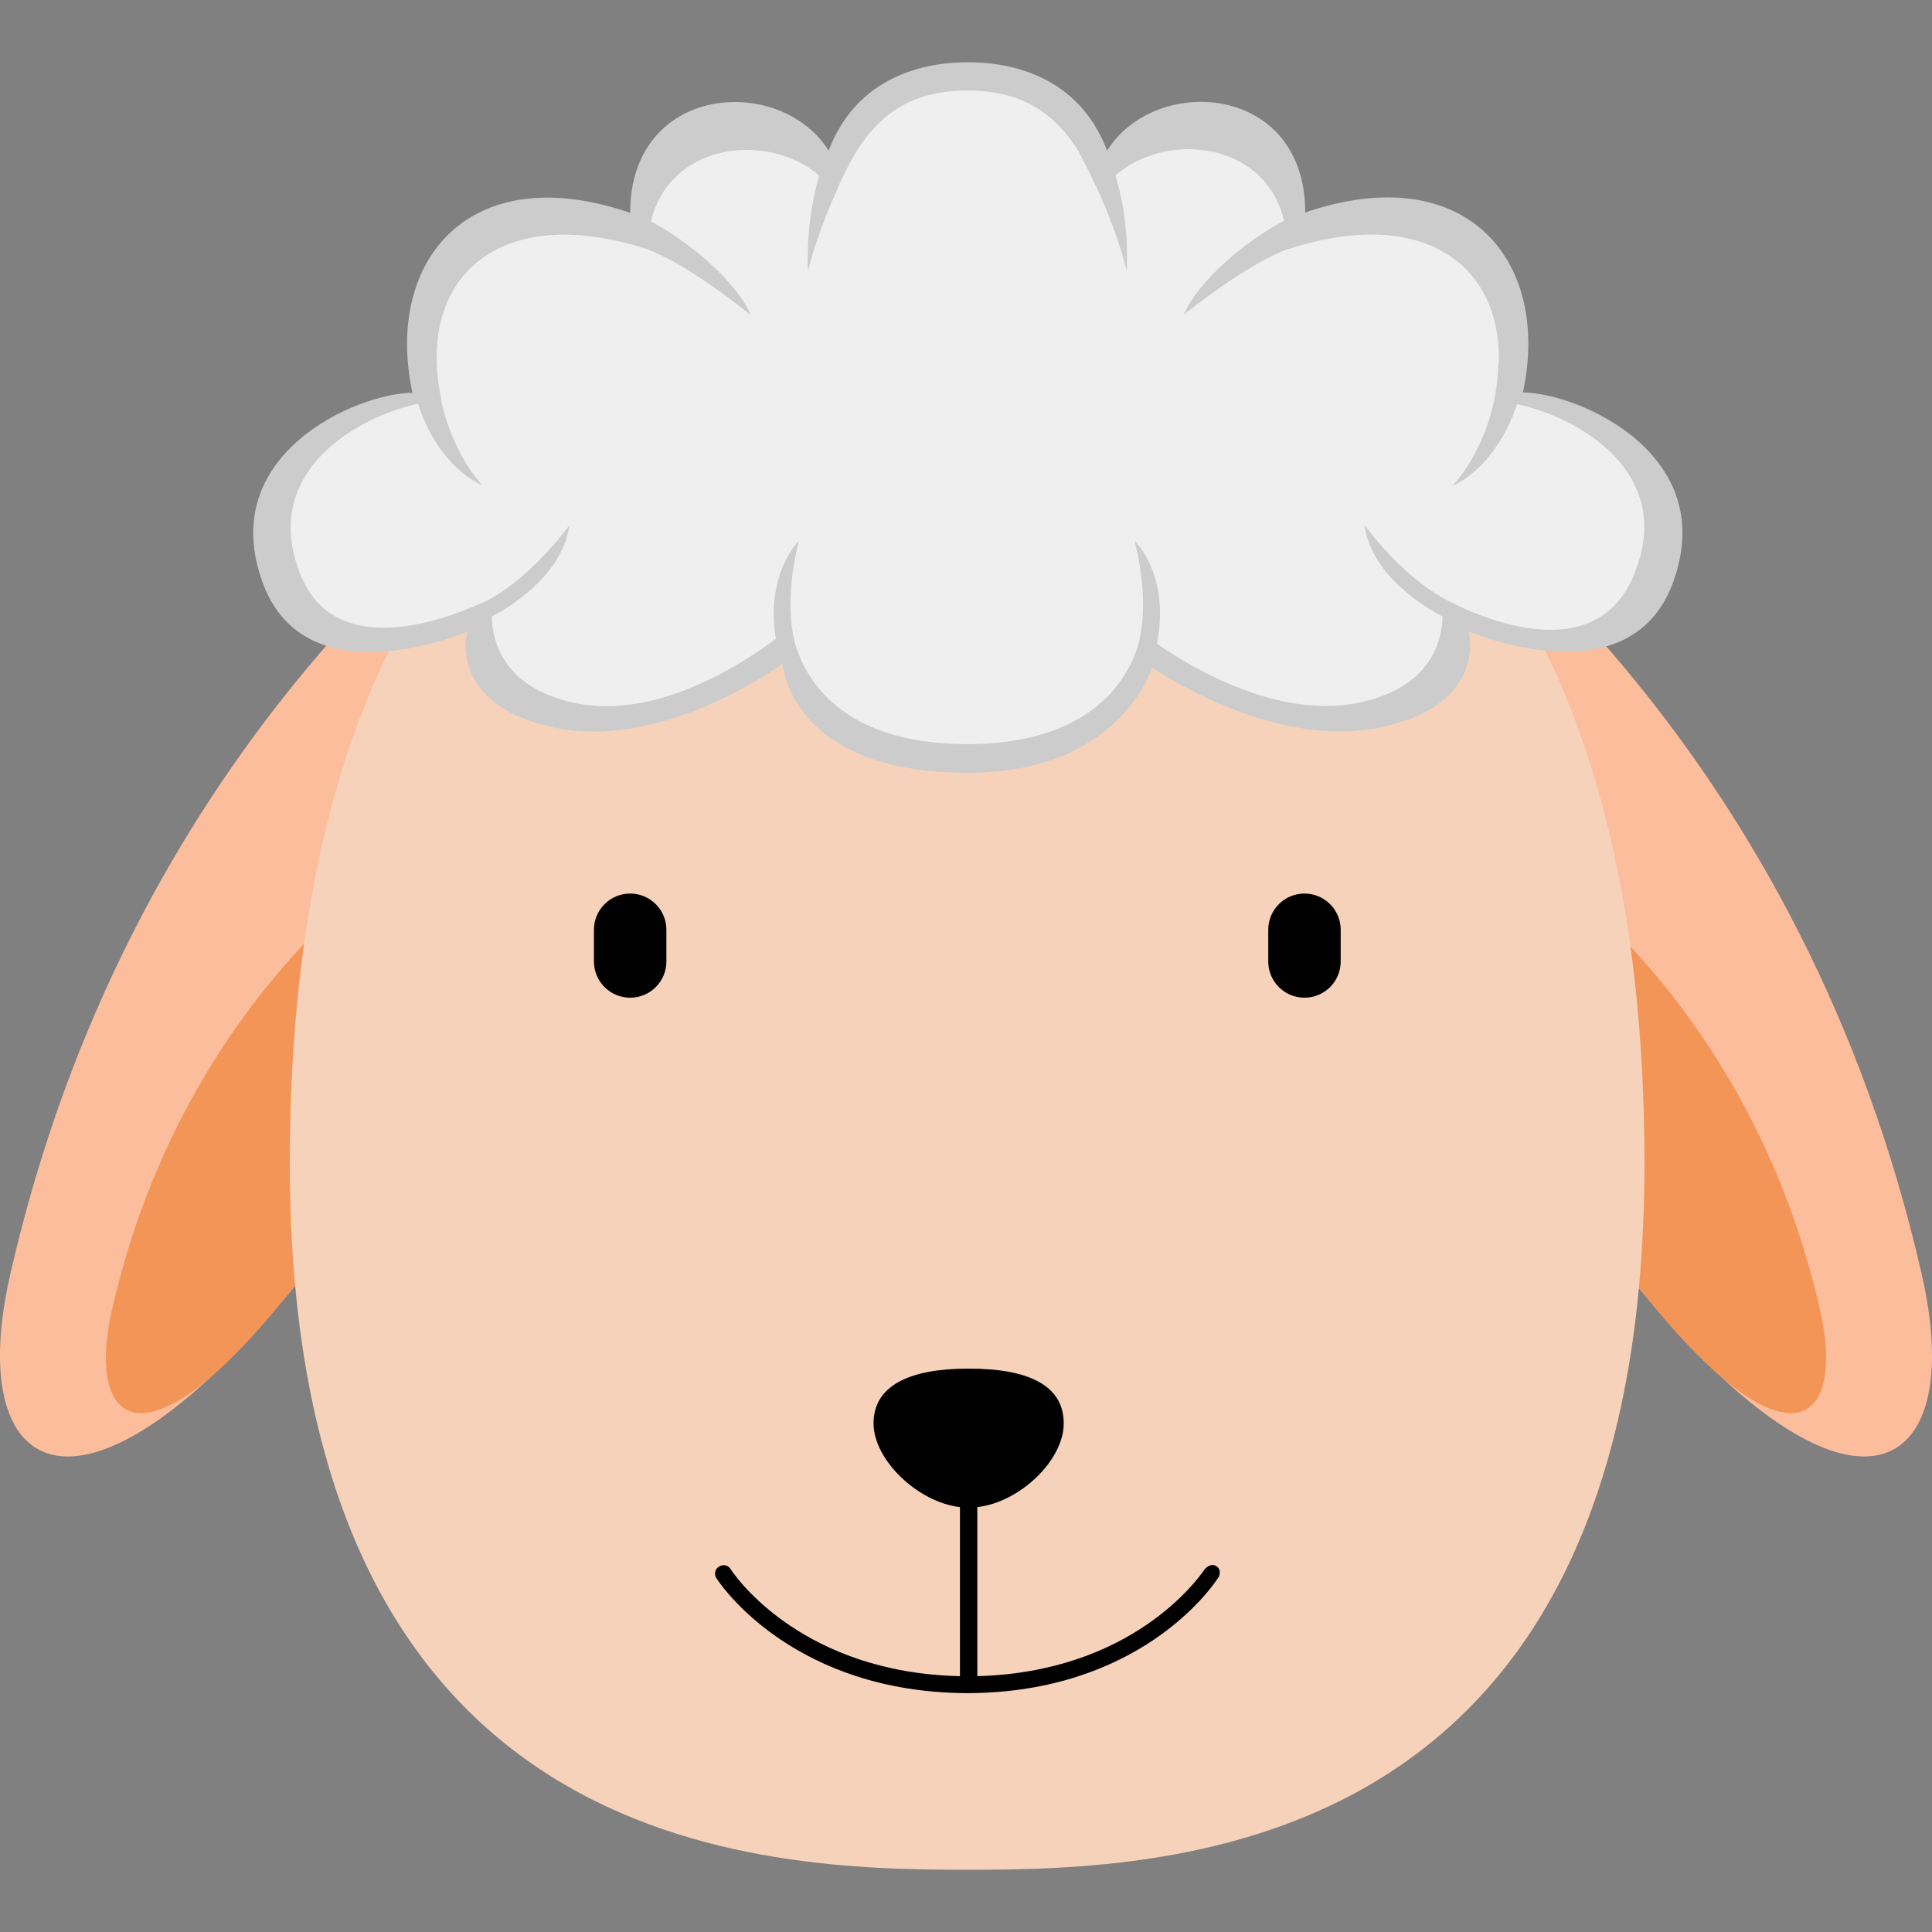
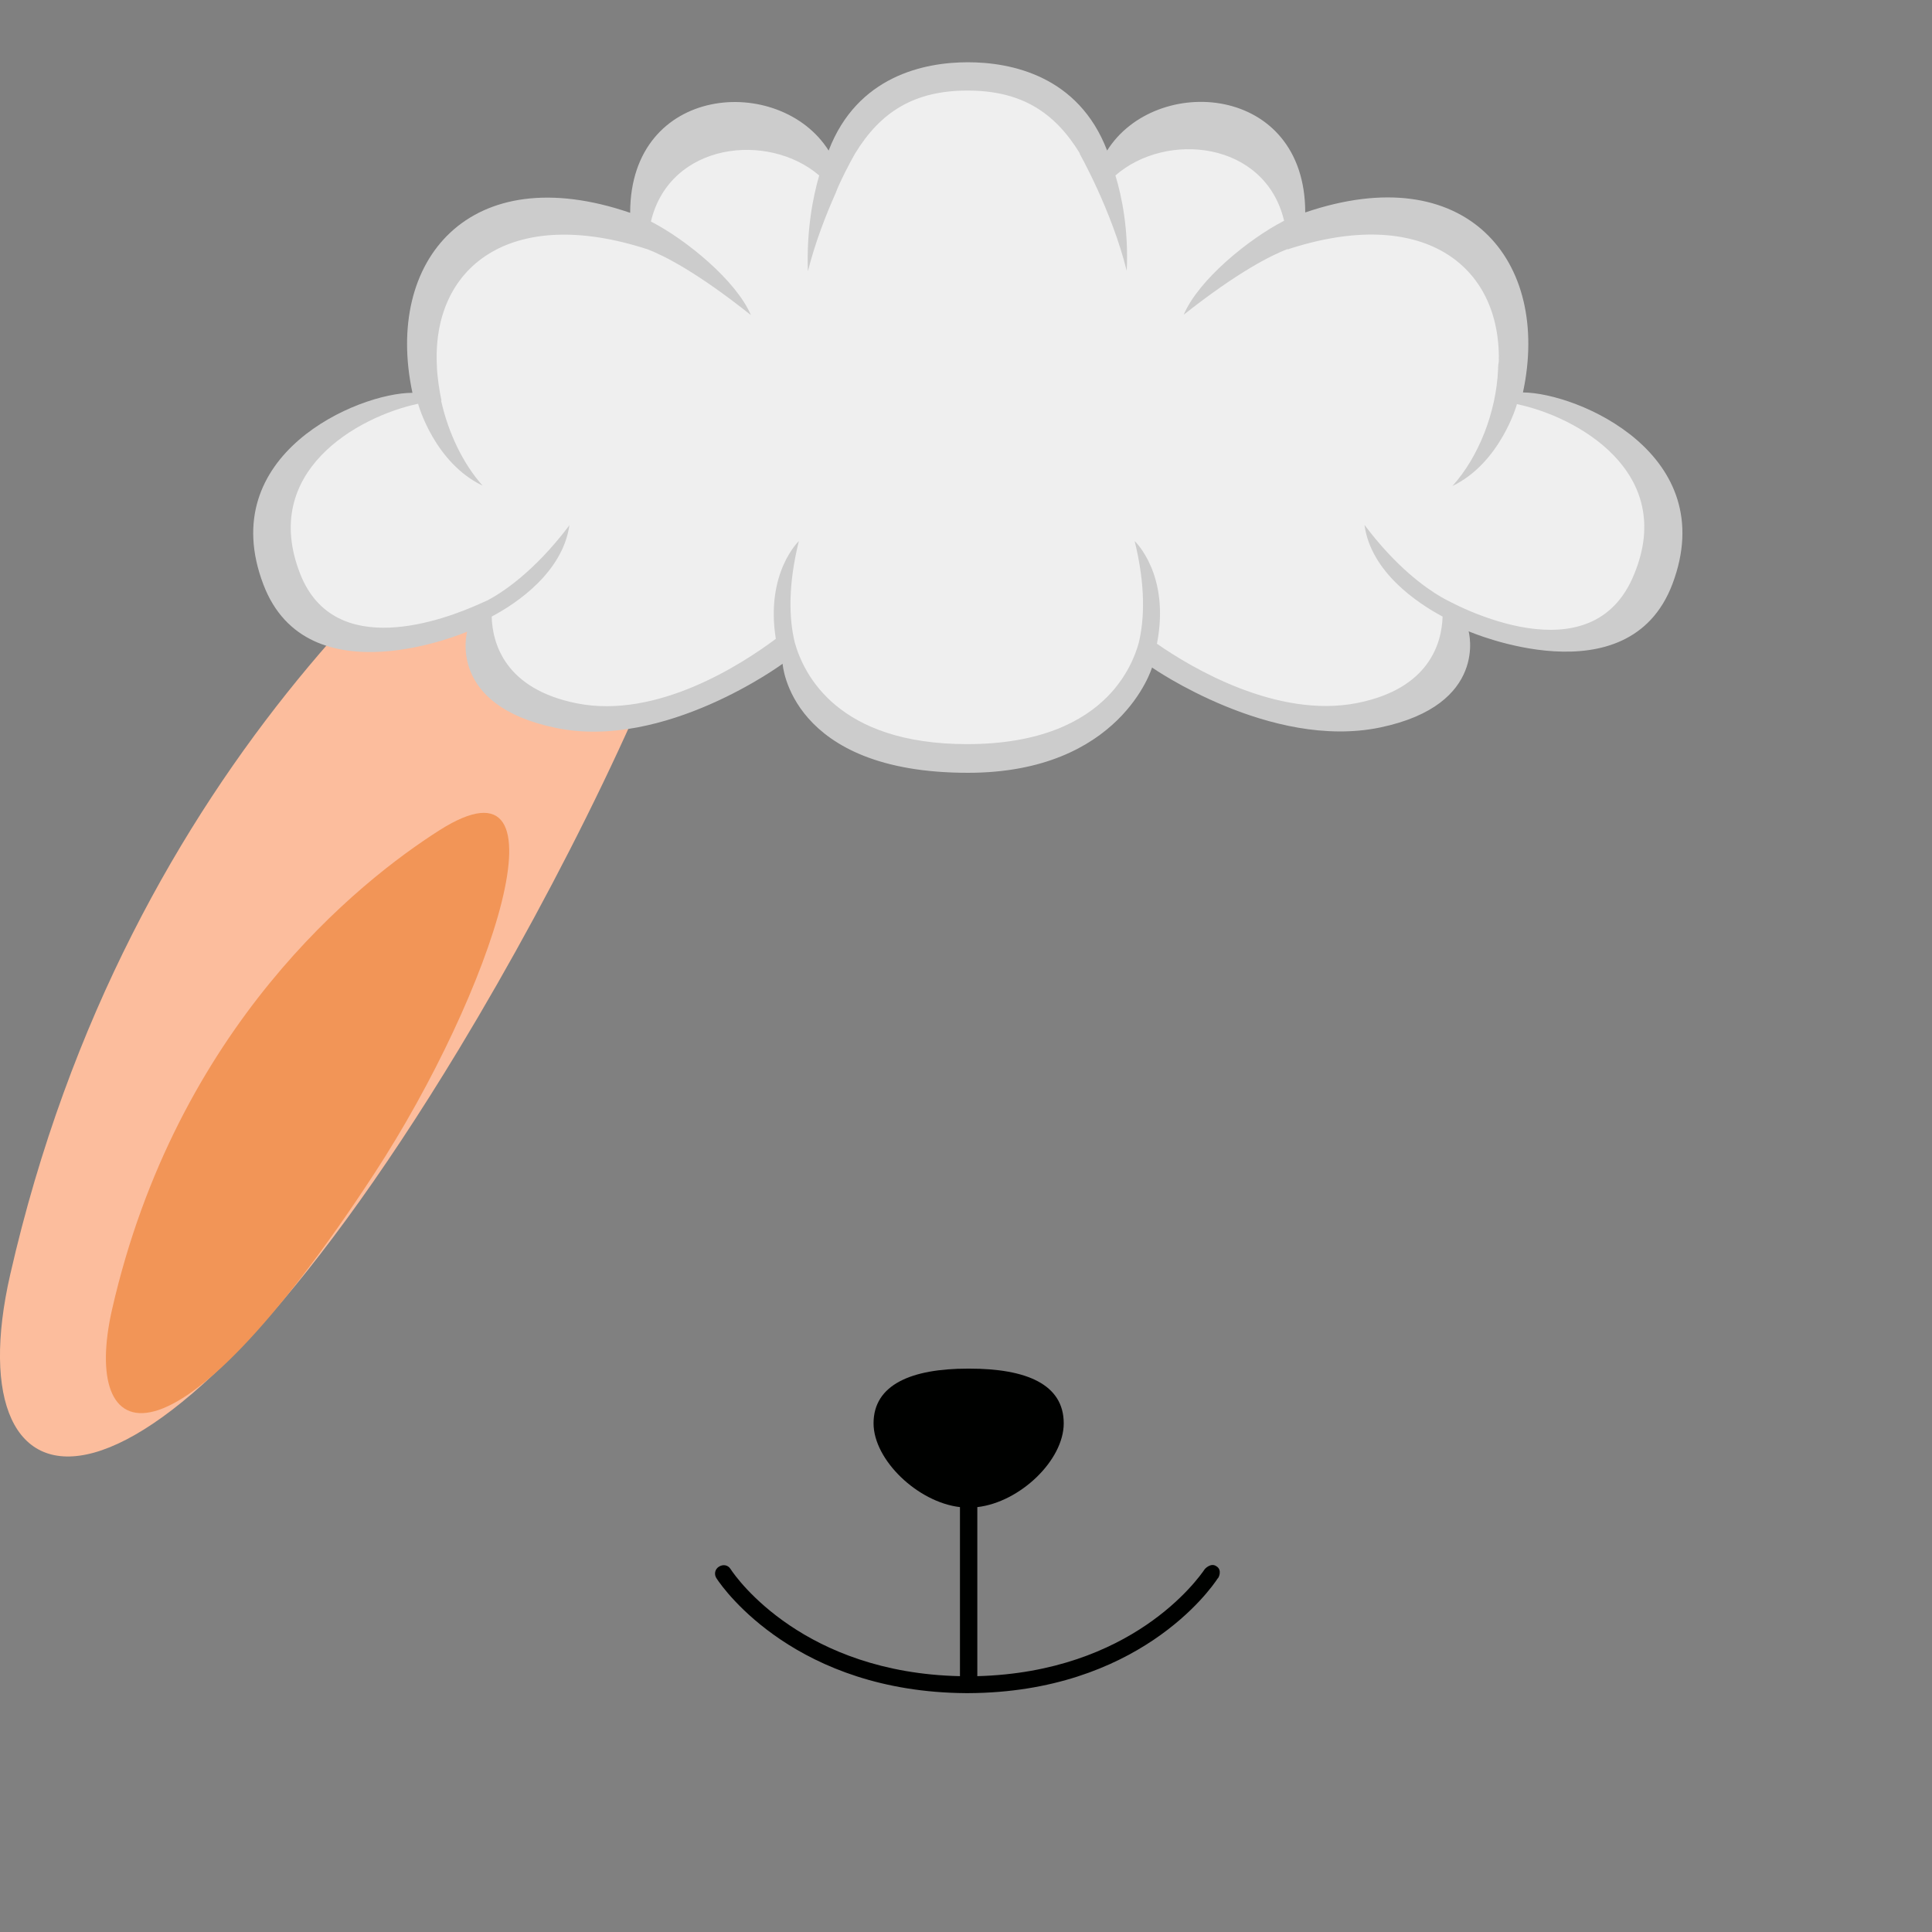
<svg xmlns="http://www.w3.org/2000/svg" id="Layer_1" enable-background="new 0 0 512 512" height="512" viewBox="0 0 512 512" width="512">
  <rect x="0" y="0" width="512" height="512" fill="#808080" stroke="none" />
  <g>
    <path d="m161 106.2c-39 24.8-127.2 95.1-158.3 231.6-15.2 66.5 34.9 79.2 119-59.9 53.9-89.2 104.4-212.9 39.3-171.7z" fill="#fcbd9d" />
    <path d="m116.5 220c-21.4 13.6-69.7 52.1-86.8 127-8.3 36.5 15 47.5 69.5-36 31.2-47.8 53-113.6 17.3-91z" fill="#f29557" />
-     <path d="m351 106.2c39 24.8 127.2 95.1 158.3 231.6 15.2 66.5-34.9 79.2-119-59.9-53.9-89.2-104.4-212.9-39.3-171.7z" fill="#fcbd9d" />
-     <path d="m395.5 220c21.5 13.6 69.7 52.2 86.8 127 8.3 36.5-15 47.5-69.5-36-31.2-47.8-53-113.6-17.3-91z" fill="#f29557" />
-     <path d="m256.3 79.4c-103.1 0-143.9 76.1-143.9 76.1-21.6 34.7-35.6 83.8-35.6 152.8 0 184 125.4 187.2 179.5 187.2 54.3 0 179.5-3.1 179.5-187.2 0-68.7-14-118-35.6-152.8.1 0-40.8-76.1-143.9-76.1z" fill="#f7d2ba" />
    <g>
      <g fill="#000100">
-         <path d="m176.6 254.8c0 5.3-4.3 9.6-9.6 9.6-5.3 0-9.6-4.3-9.6-9.6v-8.4c0-5.3 4.3-9.6 9.6-9.6 5.3 0 9.6 4.3 9.6 9.6z" />
-         <path d="m355.3 254.8c0 5.3-4.3 9.6-9.6 9.6-5.3 0-9.6-4.3-9.6-9.6v-8.4c0-5.3 4.3-9.6 9.6-9.6 5.3 0 9.6 4.3 9.6 9.6z" />
-       </g>
+         </g>
    </g>
    <path d="m322.4 415.1c-1.5-1.1-3.1.7-3.1.7-1.9 2.8-19.4 27.3-60.3 28.4v-44.8c11.3-1.3 22.9-12.4 22.9-22.2 0-10.4-10-14.5-25-14.5h-.4c-14.9 0-25 4.2-25 14.5 0 9.7 11.7 20.9 22.9 22.2v44.8c-41.2-.9-59-25.6-60.8-28.4-.7-1.1-2-1.3-3.1-.6s-1.3 2.1-.6 3.1c2 3.1 21.4 30.1 66.1 30.4h.1.2.2.1c44.8-.2 64.1-27.3 66.1-30.4.2 0 1.3-2.2-.3-3.2z" fill="#000100" />
    <path d="m403.6 104c7.5-35-15.1-62.2-57.7-47.7 0-34.2-39.7-36.8-52.5-16.4-7.6-19.8-25.4-23.4-36.9-23.4-11.5 0-29.3 3.6-36.9 23.4-12.9-20.4-52.6-17.7-52.6 16.5-42.6-14.6-65.2 12.6-57.7 47.7-14.5 0-52.6 16.4-39.5 50.8 11.7 30.8 54 12.5 54 12.5s-5.5 19.5 23.5 25.5c28.9 6 60.1-17 60.1-17s1.8 28.9 49.1 28.9c40.5 0 48.8-27.9 48.8-27.9s31.4 21.9 60.4 15.9c28.9-6 23.5-25.5 23.5-25.5s42.3 18.3 54-12.5c13-34.4-25.1-50.7-39.6-50.8z" fill="#ccc" />
    <g>
      <path d="m402 107.1c0 .1-4.4 15.6-17.1 21.7 6.9-7.6 11.6-19.5 12.1-30.8 0-.9.1-1.6.2-2.3.5-25.6-20.3-41.3-56-29.6 0 0 0 0 0-.1-4.4 1.7-13.2 6.1-27.5 17.4 3.9-9.2 17.1-20 26.6-24.9-5-21.1-31.2-23.8-44.7-12 1.7 5.6 3.5 14.3 3 25.3-4-16.1-12.4-30.9-12.5-31.1h.1c-6.7-11-15.6-16.7-29.8-16.7s-23.1 5.7-29.8 16.7c-.1.2-2 3.4-4.3 8.4-.3.7-.6 1.4-.9 2.2-2.5 5.6-5.4 13-7.3 20.6-.4-11.1 1.4-19.9 3-25.4-13.5-11.6-39.6-8.8-44.6 12.2 9.5 4.9 22.6 15.7 26.5 24.8-14.2-11.3-22.9-15.7-27.3-17.4-36.5-11.9-57.5 4.7-55.9 31.3v.4c.2 2.7.6 5.5 1.2 8.4h-.1c1.9 8.5 5.8 16.7 11 22.5-12.8-6.1-17.1-21.6-17.1-21.7-16 3.4-42 18-31.2 45.2 9.1 22.9 37.9 12.2 47.8 7.7.7-.3 1.3-.6 1.8-.8 3.6-1.9 12.2-7.3 21.7-19.9-1.8 12.4-13.8 20.6-20.6 24.2.2 7.1 3.5 19.2 22.6 23 21.2 4.2 43.6-10.3 52.7-17.1-2.8-17.5 6.1-25.9 6.1-25.9-2.9 11.8-2.6 20.5-1.1 26.8 2.4 8.6 11.4 27 45.7 27 19.4 0 30.7-6 37.2-12.6 5.2-5.3 7.4-11 8.3-14.3 1.5-6.3 1.8-15.1-1.1-26.9 0 0 9.5 8.8 5.9 27.2 9.2 6.4 31.9 19.9 53.1 15.7 19.1-3.8 22.4-15.9 22.6-22.9-6.7-3.6-19-11.8-20.7-24.3 8.4 11.2 16.2 16.7 20.3 19.1s40.1 21.6 51.2-6.1c11.1-27-15.2-41.7-31.1-45z" fill="#efefef" />
      <path d="m382.5 163.6c2.6 1.4 4.4 2.1 4.4 2.1l-1.6-5.7s-1.2-.4-3.2-1.6c.1.2.6 2.2.4 5.2z" fill="#ccc" />
    </g>
  </g>
</svg>